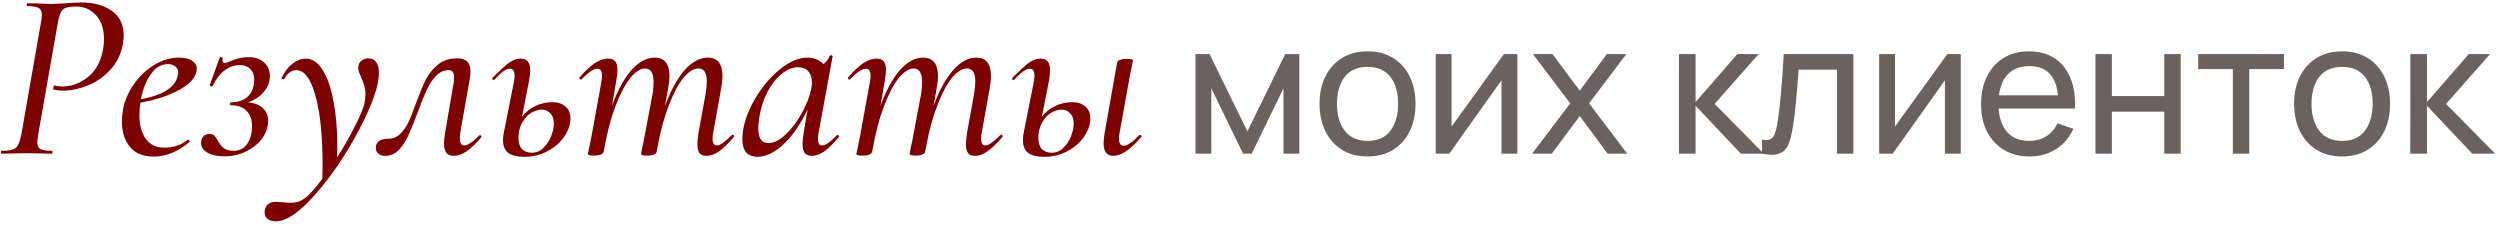
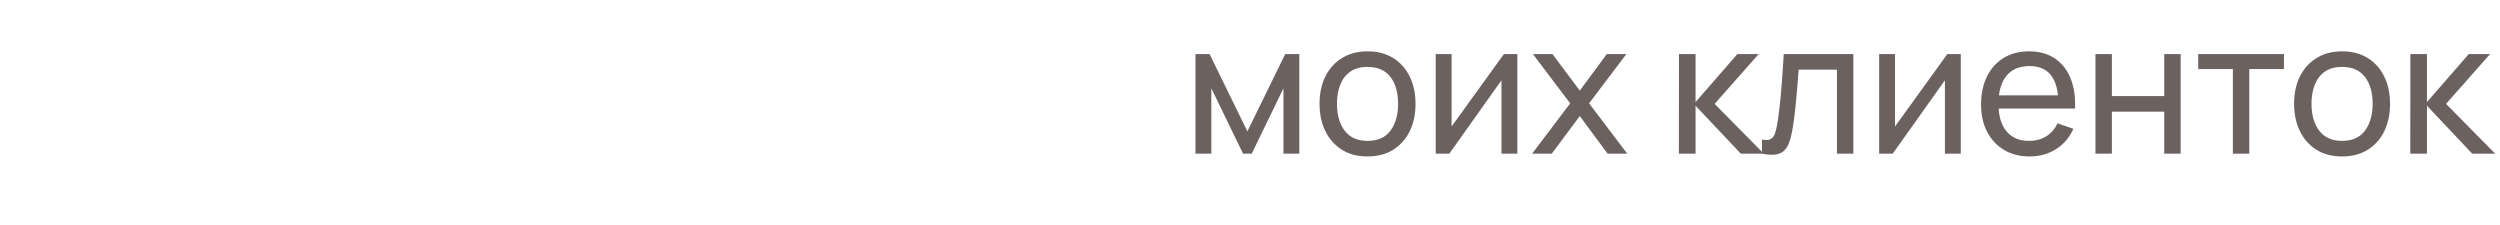
<svg xmlns="http://www.w3.org/2000/svg" width="488" height="44" viewBox="0 0 488 44" fill="none">
-   <path d="M0.275 30C0.212 30 0.181 29.906 0.181 29.718C0.181 29.53 0.212 29.436 0.275 29.436C1.246 29.436 1.967 29.358 2.437 29.201C2.938 29.044 3.299 28.747 3.518 28.308C3.769 27.838 3.988 27.133 4.176 26.193L7.983 4.432C8.108 3.899 8.171 3.382 8.171 2.881C8.171 2.223 7.967 1.784 7.56 1.565C7.153 1.314 6.416 1.189 5.351 1.189C5.257 1.189 5.21 1.095 5.21 0.907C5.21 0.719 5.257 0.625 5.351 0.625L7.325 0.672C8.453 0.735 9.393 0.766 10.145 0.766L12.401 0.672C13.842 0.547 15.002 0.484 15.879 0.484C18.323 0.484 20.313 1.032 21.848 2.129C23.383 3.226 24.151 4.839 24.151 6.97C24.151 7.315 24.088 7.894 23.963 8.709C23.587 10.683 22.757 12.344 21.472 13.691C20.219 15.038 18.762 16.041 17.101 16.699C15.472 17.357 13.889 17.686 12.354 17.686C11.571 17.686 10.928 17.608 10.427 17.451C10.396 17.451 10.38 17.404 10.38 17.31C10.38 17.185 10.411 17.044 10.474 16.887C10.537 16.73 10.599 16.668 10.662 16.699C11.069 16.824 11.539 16.887 12.072 16.887C13.921 16.887 15.613 16.276 17.148 15.054C18.715 13.801 19.702 11.999 20.109 9.649C20.234 9.022 20.297 8.349 20.297 7.628C20.297 5.654 19.78 4.103 18.746 2.975C17.712 1.847 16.443 1.283 14.939 1.283C13.999 1.283 13.31 1.361 12.871 1.518C12.464 1.643 12.135 1.925 11.884 2.364C11.665 2.803 11.461 3.523 11.273 4.526L7.466 26.193C7.341 27.008 7.278 27.525 7.278 27.744C7.278 28.402 7.482 28.856 7.889 29.107C8.296 29.326 9.048 29.436 10.145 29.436C10.208 29.436 10.239 29.53 10.239 29.718C10.239 29.906 10.208 30 10.145 30C9.299 30 8.625 29.984 8.124 29.953L5.116 29.906L2.296 29.953C1.795 29.984 1.121 30 0.275 30ZM34.974 11.247C36.071 11.247 36.917 11.451 37.512 11.858C38.108 12.234 38.405 12.751 38.405 13.409C38.405 14.882 37.324 16.229 35.162 17.451C33.032 18.642 30.447 19.503 27.407 20.036C27.282 20.788 27.219 21.603 27.219 22.48C27.219 24.391 27.627 25.927 28.441 27.086C29.287 28.245 30.509 28.825 32.107 28.825C33.831 28.825 35.35 28.308 36.666 27.274H36.713C36.807 27.274 36.886 27.321 36.948 27.415C37.042 27.509 37.058 27.603 36.995 27.697C34.771 29.608 32.436 30.564 29.992 30.564C27.924 30.564 26.373 29.922 25.339 28.637C24.305 27.352 23.788 25.692 23.788 23.655C23.788 22.966 23.867 22.182 24.023 21.305C24.337 19.676 25.01 18.093 26.044 16.558C27.11 14.991 28.426 13.722 29.992 12.751C31.559 11.748 33.22 11.247 34.974 11.247ZM34.692 14.772C34.755 14.459 34.786 14.255 34.786 14.161C34.786 13.628 34.583 13.221 34.175 12.939C33.799 12.657 33.329 12.516 32.765 12.516C31.481 12.516 30.384 13.158 29.475 14.443C28.567 15.696 27.909 17.341 27.501 19.378C31.825 18.563 34.222 17.028 34.692 14.772ZM52.678 14.866C52.678 15.963 52.287 16.981 51.503 17.921C50.72 18.861 49.686 19.55 48.401 19.989C49.686 20.083 50.657 20.459 51.315 21.117C52.005 21.775 52.349 22.605 52.349 23.608C52.349 23.796 52.318 24.109 52.255 24.548C51.911 26.271 50.924 27.697 49.294 28.825C47.665 29.953 45.848 30.517 43.842 30.517C42.307 30.517 41.116 30.235 40.27 29.671C39.456 29.076 39.127 28.355 39.283 27.509C39.346 27.102 39.518 26.773 39.8 26.522C40.082 26.271 40.458 26.146 40.928 26.146C41.336 26.146 41.649 26.271 41.868 26.522C42.119 26.773 42.37 27.149 42.62 27.65C42.965 28.214 43.341 28.653 43.748 28.966C44.187 29.279 44.798 29.436 45.581 29.436C46.772 29.436 47.665 28.982 48.26 28.073C48.887 27.133 49.2 25.974 49.2 24.595C49.2 23.373 48.856 22.402 48.166 21.681C47.477 20.929 46.459 20.553 45.111 20.553C44.955 20.553 44.876 20.459 44.876 20.271C44.876 20.083 44.955 19.989 45.111 19.989C47.681 19.895 49.153 18.736 49.529 16.511C49.592 16.072 49.623 15.759 49.623 15.571C49.623 14.662 49.357 13.957 48.824 13.456C48.323 12.955 47.681 12.704 46.897 12.704C44.641 12.704 42.84 14.067 41.492 16.793C41.492 16.856 41.445 16.887 41.351 16.887C41.257 16.887 41.163 16.856 41.069 16.793C40.975 16.699 40.944 16.605 40.975 16.511L42.902 11.2C42.902 11.137 42.949 11.106 43.043 11.106C43.137 11.106 43.231 11.137 43.325 11.2C43.451 11.263 43.498 11.325 43.466 11.388C43.435 11.482 43.419 11.592 43.419 11.717C43.419 11.905 43.466 12.062 43.56 12.187C43.654 12.281 43.764 12.328 43.889 12.328C43.983 12.328 44.5 12.14 45.44 11.764C46.412 11.357 47.477 11.153 48.636 11.153C49.827 11.153 50.798 11.498 51.55 12.187C52.302 12.876 52.678 13.769 52.678 14.866ZM71.946 11.388C72.604 11.388 73.106 11.639 73.45 12.14C73.795 12.641 73.967 13.331 73.967 14.208C73.967 16.683 72.73 20.287 70.254 25.018C67.81 29.749 64.99 33.964 61.794 37.661C58.598 41.358 55.951 43.207 53.851 43.207C53.193 43.207 52.661 43.05 52.253 42.737C51.846 42.455 51.642 42.001 51.642 41.374L51.689 40.951C51.94 39.917 52.661 39.4 53.851 39.4C54.165 39.4 54.666 39.431 55.355 39.494C55.982 39.557 56.452 39.588 56.765 39.588C57.799 39.588 58.661 39.322 59.35 38.789C60.259 38.194 61.45 36.893 62.922 34.888L62.969 32.444C62.969 26.491 62.499 21.885 61.559 18.626C60.651 15.336 59.397 13.691 57.799 13.691C57.392 13.691 56.985 13.832 56.577 14.114C56.17 14.396 55.825 14.803 55.543 15.336C55.512 15.43 55.418 15.477 55.261 15.477C55.042 15.477 54.948 15.383 54.979 15.195C55.543 14.004 56.248 13.08 57.094 12.422C57.94 11.764 58.802 11.435 59.679 11.435C60.964 11.435 62.061 12.171 62.969 13.644C63.909 15.117 64.614 17.138 65.084 19.707C65.586 22.245 65.836 25.096 65.836 28.261C65.836 29.358 65.821 30.188 65.789 30.752C67.074 28.747 68.202 26.773 69.173 24.83C70.176 22.887 70.818 21.399 71.1 20.365C71.257 19.582 71.335 18.955 71.335 18.485C71.335 17.827 71.257 17.232 71.1 16.699C70.944 16.166 70.724 15.587 70.442 14.96C70.317 14.647 70.192 14.349 70.066 14.067C69.972 13.754 69.925 13.472 69.925 13.221C69.925 12.688 70.113 12.25 70.489 11.905C70.865 11.56 71.351 11.388 71.946 11.388ZM75.196 30.423C74.632 30.423 74.193 30.282 73.88 30C73.535 29.749 73.363 29.373 73.363 28.872C73.363 28.245 73.582 27.791 74.021 27.509C74.459 27.227 75.023 27.086 75.713 27.086C76.653 27.086 77.436 26.788 78.063 26.193C78.721 25.566 79.269 24.799 79.708 23.89C80.146 22.981 80.632 21.759 81.165 20.224C81.885 18.281 82.528 16.73 83.092 15.571C83.687 14.412 84.486 13.425 85.489 12.61C86.491 11.795 87.745 11.388 89.249 11.388C90.095 11.388 90.737 11.592 91.176 11.999C91.614 12.406 91.834 13.064 91.834 13.973C91.834 14.38 91.787 14.866 91.693 15.43L89.86 25.817C89.797 26.444 89.766 26.835 89.766 26.992C89.766 27.932 90.048 28.402 90.612 28.402C91.27 28.402 92.257 27.744 93.573 26.428C93.604 26.397 93.651 26.381 93.714 26.381C93.808 26.381 93.886 26.444 93.949 26.569C94.011 26.663 94.011 26.741 93.949 26.804C92.915 28.026 91.959 28.935 91.082 29.53C90.236 30.125 89.39 30.423 88.544 30.423C87.29 30.423 86.664 29.624 86.664 28.026C86.664 27.493 86.742 26.757 86.899 25.817L88.544 16.229C88.606 15.947 88.638 15.571 88.638 15.101C88.638 14.161 88.293 13.691 87.604 13.691C86.664 13.691 85.833 14.067 85.113 14.819C84.392 15.54 83.781 16.464 83.28 17.592C82.778 18.689 82.199 20.13 81.541 21.916C80.851 23.765 80.24 25.269 79.708 26.428C79.206 27.556 78.58 28.512 77.828 29.295C77.076 30.047 76.198 30.423 75.196 30.423ZM107.826 19.942C108.891 19.942 109.737 20.224 110.364 20.788C111.022 21.321 111.351 22.104 111.351 23.138C111.351 24.297 110.959 25.457 110.176 26.616C109.393 27.775 108.312 28.731 106.933 29.483C105.554 30.235 104.035 30.611 102.374 30.611C100.964 30.611 99.915 30.36 99.225 29.859C98.536 29.326 98.191 28.496 98.191 27.368C98.191 26.804 98.254 26.256 98.379 25.723L100.306 16.041C100.4 15.571 100.447 15.164 100.447 14.819C100.447 13.879 100.149 13.409 99.554 13.409C98.802 13.409 97.799 14.114 96.546 15.524C96.484 15.587 96.421 15.618 96.358 15.618C96.264 15.618 96.186 15.571 96.123 15.477C96.061 15.352 96.076 15.242 96.17 15.148C97.517 13.801 98.567 12.845 99.319 12.281C100.102 11.717 100.87 11.435 101.622 11.435C102.249 11.435 102.719 11.623 103.032 11.999C103.345 12.375 103.502 12.955 103.502 13.738C103.502 14.239 103.424 14.929 103.267 15.806L101.904 22.762C102.593 21.885 103.455 21.195 104.489 20.694C105.554 20.193 106.667 19.942 107.826 19.942ZM108.108 24.125C108.108 23.248 107.873 22.574 107.403 22.104C106.964 21.634 106.4 21.399 105.711 21.399C105.022 21.399 104.332 21.618 103.643 22.057C102.954 22.496 102.374 23.138 101.904 23.984C101.434 24.83 101.199 25.817 101.199 26.945C101.199 27.885 101.434 28.606 101.904 29.107C102.374 29.577 103.001 29.812 103.784 29.812C104.661 29.812 105.429 29.499 106.087 28.872C106.745 28.214 107.246 27.446 107.591 26.569C107.936 25.66 108.108 24.846 108.108 24.125ZM142.852 26.381C142.915 26.318 142.977 26.287 143.04 26.287C143.134 26.287 143.212 26.35 143.275 26.475C143.338 26.569 143.322 26.663 143.228 26.757C142.163 28.01 141.207 28.935 140.361 29.53C139.546 30.125 138.732 30.423 137.917 30.423C137.29 30.423 136.836 30.251 136.554 29.906C136.272 29.53 136.131 28.95 136.131 28.167C136.131 27.634 136.209 26.851 136.366 25.817L137.729 18.344C137.886 17.31 137.964 16.495 137.964 15.9C137.964 14.208 137.416 13.362 136.319 13.362C135.41 13.362 134.455 13.957 133.452 15.148C132.481 16.307 131.541 18.046 130.632 20.365C129.723 22.652 128.971 25.378 128.376 28.543L128.188 29.577C128.157 29.828 127.984 30.016 127.671 30.141C127.358 30.298 126.919 30.376 126.355 30.376C125.54 30.376 125.133 30.266 125.133 30.047C125.164 29.859 125.258 29.373 125.415 28.59C125.603 27.807 125.744 27.117 125.838 26.522L127.389 18.297C127.514 17.545 127.577 16.793 127.577 16.041C127.577 14.255 127.029 13.362 125.932 13.362C125.023 13.362 124.052 13.989 123.018 15.242C122.015 16.495 121.06 18.313 120.151 20.694C119.242 23.075 118.506 25.864 117.942 29.06L117.848 29.577C117.691 30.11 117.065 30.376 115.968 30.376C115.153 30.376 114.746 30.266 114.746 30.047L114.981 28.966L115.451 26.663L117.378 16.041C117.472 15.571 117.519 15.179 117.519 14.866C117.519 13.895 117.221 13.409 116.626 13.409C115.874 13.409 114.84 14.098 113.524 15.477C113.493 15.508 113.446 15.524 113.383 15.524C113.289 15.524 113.211 15.477 113.148 15.383C113.085 15.258 113.085 15.164 113.148 15.101C114.213 13.848 115.2 12.923 116.109 12.328C117.018 11.733 117.895 11.435 118.741 11.435C119.368 11.435 119.822 11.623 120.104 11.999C120.386 12.344 120.527 12.908 120.527 13.691C120.527 14.161 120.449 14.866 120.292 15.806L119.446 20.694C120.511 17.717 121.765 15.399 123.206 13.738C124.679 12.077 126.198 11.247 127.765 11.247C129.708 11.247 130.679 12.453 130.679 14.866C130.679 15.555 130.585 16.401 130.397 17.404L129.786 20.741C130.883 17.733 132.152 15.399 133.593 13.738C135.066 12.077 136.585 11.247 138.152 11.247C140.063 11.247 141.019 12.438 141.019 14.819C141.019 15.571 140.925 16.448 140.737 17.451L139.233 25.817C139.139 26.287 139.092 26.694 139.092 27.039C139.092 27.948 139.374 28.402 139.938 28.402C140.251 28.402 140.643 28.23 141.113 27.885C141.583 27.54 142.163 27.039 142.852 26.381ZM163.378 26.381C163.409 26.35 163.456 26.334 163.519 26.334C163.613 26.334 163.691 26.397 163.754 26.522C163.816 26.616 163.816 26.694 163.754 26.757C162.72 27.979 161.78 28.903 160.934 29.53C160.088 30.125 159.273 30.423 158.49 30.423C157.863 30.423 157.393 30.235 157.08 29.859C156.798 29.483 156.657 28.888 156.657 28.073C156.657 27.572 156.735 26.82 156.892 25.817L157.644 21.352C156.296 24.203 154.745 26.459 152.991 28.12C151.236 29.781 149.528 30.611 147.868 30.611C146.928 30.611 146.191 30.329 145.659 29.765C145.157 29.17 144.907 28.277 144.907 27.086C144.907 26.804 144.938 26.35 145.001 25.723C145.314 23.561 146.144 21.352 147.492 19.096C148.87 16.809 150.484 14.929 152.333 13.456C154.181 11.983 155.92 11.247 157.55 11.247C158.866 11.247 159.931 11.67 160.746 12.516C161.341 12.015 161.748 11.466 161.968 10.871C162.03 10.808 162.093 10.777 162.156 10.777C162.25 10.777 162.344 10.808 162.438 10.871C162.532 10.902 162.563 10.934 162.532 10.965L159.806 25.817C159.712 26.287 159.665 26.71 159.665 27.086C159.665 27.963 159.931 28.402 160.464 28.402C161.122 28.402 162.093 27.728 163.378 26.381ZM149.983 27.932C151.048 27.932 152.16 27.384 153.32 26.287C154.51 25.19 155.56 23.812 156.469 22.151C157.409 20.49 158.035 18.892 158.349 17.357C158.443 16.918 158.49 16.495 158.49 16.088C158.49 15.179 158.255 14.459 157.785 13.926C157.315 13.393 156.641 13.127 155.764 13.127C154.698 13.127 153.633 13.566 152.568 14.443C151.502 15.289 150.578 16.464 149.795 17.968C149.011 19.472 148.479 21.164 148.197 23.044C148.071 24.047 148.009 24.705 148.009 25.018C148.009 26.961 148.667 27.932 149.983 27.932ZM195.268 26.381C195.331 26.318 195.393 26.287 195.456 26.287C195.55 26.287 195.628 26.35 195.691 26.475C195.754 26.569 195.738 26.663 195.644 26.757C194.579 28.01 193.623 28.935 192.777 29.53C191.962 30.125 191.148 30.423 190.333 30.423C189.706 30.423 189.252 30.251 188.97 29.906C188.688 29.53 188.547 28.95 188.547 28.167C188.547 27.634 188.625 26.851 188.782 25.817L190.145 18.344C190.302 17.31 190.38 16.495 190.38 15.9C190.38 14.208 189.832 13.362 188.735 13.362C187.826 13.362 186.871 13.957 185.868 15.148C184.897 16.307 183.957 18.046 183.048 20.365C182.139 22.652 181.387 25.378 180.792 28.543L180.604 29.577C180.573 29.828 180.4 30.016 180.087 30.141C179.774 30.298 179.335 30.376 178.771 30.376C177.956 30.376 177.549 30.266 177.549 30.047C177.58 29.859 177.674 29.373 177.831 28.59C178.019 27.807 178.16 27.117 178.254 26.522L179.805 18.297C179.93 17.545 179.993 16.793 179.993 16.041C179.993 14.255 179.445 13.362 178.348 13.362C177.439 13.362 176.468 13.989 175.434 15.242C174.431 16.495 173.476 18.313 172.567 20.694C171.658 23.075 170.922 25.864 170.358 29.06L170.264 29.577C170.107 30.11 169.481 30.376 168.384 30.376C167.569 30.376 167.162 30.266 167.162 30.047L167.397 28.966L167.867 26.663L169.794 16.041C169.888 15.571 169.935 15.179 169.935 14.866C169.935 13.895 169.637 13.409 169.042 13.409C168.29 13.409 167.256 14.098 165.94 15.477C165.909 15.508 165.862 15.524 165.799 15.524C165.705 15.524 165.627 15.477 165.564 15.383C165.501 15.258 165.501 15.164 165.564 15.101C166.629 13.848 167.616 12.923 168.525 12.328C169.434 11.733 170.311 11.435 171.157 11.435C171.784 11.435 172.238 11.623 172.52 11.999C172.802 12.344 172.943 12.908 172.943 13.691C172.943 14.161 172.865 14.866 172.708 15.806L171.862 20.694C172.927 17.717 174.181 15.399 175.622 13.738C177.095 12.077 178.614 11.247 180.181 11.247C182.124 11.247 183.095 12.453 183.095 14.866C183.095 15.555 183.001 16.401 182.813 17.404L182.202 20.741C183.299 17.733 184.568 15.399 186.009 13.738C187.482 12.077 189.001 11.247 190.568 11.247C192.479 11.247 193.435 12.438 193.435 14.819C193.435 15.571 193.341 16.448 193.153 17.451L191.649 25.817C191.555 26.287 191.508 26.694 191.508 27.039C191.508 27.948 191.79 28.402 192.354 28.402C192.667 28.402 193.059 28.23 193.529 27.885C193.999 27.54 194.579 27.039 195.268 26.381ZM209.308 19.942C210.373 19.942 211.219 20.224 211.846 20.788C212.504 21.321 212.833 22.104 212.833 23.138C212.833 24.297 212.441 25.457 211.658 26.616C210.874 27.775 209.793 28.731 208.415 29.483C207.036 30.235 205.516 30.611 203.856 30.611C202.446 30.611 201.396 30.36 200.707 29.859C200.017 29.326 199.673 28.496 199.673 27.368C199.673 26.804 199.735 26.256 199.861 25.723L201.788 16.041C201.882 15.571 201.929 15.164 201.929 14.819C201.929 13.879 201.631 13.409 201.036 13.409C200.284 13.409 199.281 14.114 198.028 15.524C197.965 15.587 197.902 15.618 197.84 15.618C197.746 15.618 197.667 15.571 197.605 15.477C197.542 15.352 197.558 15.242 197.652 15.148C198.999 13.801 200.049 12.845 200.801 12.281C201.584 11.717 202.352 11.435 203.104 11.435C203.73 11.435 204.2 11.623 204.514 11.999C204.827 12.375 204.984 12.955 204.984 13.738C204.984 14.239 204.905 14.929 204.749 15.806L203.386 22.762C204.075 21.885 204.937 21.195 205.971 20.694C207.036 20.193 208.148 19.942 209.308 19.942ZM222.374 26.381C222.405 26.35 222.452 26.334 222.515 26.334C222.64 26.334 222.734 26.397 222.797 26.522C222.859 26.616 222.844 26.694 222.75 26.757C220.682 29.201 218.864 30.423 217.298 30.423C216.044 30.423 215.418 29.593 215.418 27.932C215.418 27.619 215.48 26.992 215.606 26.052L218.05 12.281C218.081 12.03 218.253 11.842 218.567 11.717C218.911 11.56 219.366 11.482 219.93 11.482C220.744 11.482 221.152 11.592 221.152 11.811L220.964 12.751C220.682 14.098 220.509 14.96 220.447 15.336L218.567 25.817C218.473 26.287 218.426 26.694 218.426 27.039C218.426 27.979 218.723 28.449 219.319 28.449C220.071 28.449 221.089 27.76 222.374 26.381ZM209.59 24.125C209.59 23.248 209.355 22.574 208.885 22.104C208.446 21.634 207.882 21.399 207.193 21.399C206.503 21.399 205.814 21.618 205.125 22.057C204.435 22.496 203.856 23.138 203.386 23.984C202.916 24.83 202.681 25.817 202.681 26.945C202.681 27.885 202.916 28.606 203.386 29.107C203.856 29.577 204.482 29.812 205.266 29.812C206.143 29.812 206.911 29.499 207.569 28.872C208.227 28.214 208.728 27.446 209.073 26.569C209.417 25.66 209.59 24.846 209.59 24.125Z" fill="#7C0101" />
  <path d="M233.357 30V10.56H236.111L243.491 25.644L250.871 10.56H253.625V30H250.529V17.238L244.337 30H242.645L236.453 17.238V30H233.357ZM266.933 30.54C265.001 30.54 263.333 30.102 261.929 29.226C260.537 28.35 259.463 27.138 258.707 25.59C257.951 24.042 257.573 22.266 257.573 20.262C257.573 18.222 257.957 16.434 258.725 14.898C259.493 13.362 260.579 12.168 261.983 11.316C263.387 10.452 265.037 10.02 266.933 10.02C268.877 10.02 270.551 10.458 271.955 11.334C273.359 12.198 274.433 13.404 275.177 14.952C275.933 16.488 276.311 18.258 276.311 20.262C276.311 22.29 275.933 24.078 275.177 25.626C274.421 27.162 273.341 28.368 271.937 29.244C270.533 30.108 268.865 30.54 266.933 30.54ZM266.933 27.498C268.949 27.498 270.449 26.826 271.433 25.482C272.417 24.138 272.909 22.398 272.909 20.262C272.909 18.066 272.411 16.32 271.415 15.024C270.419 13.716 268.925 13.062 266.933 13.062C265.577 13.062 264.461 13.368 263.585 13.98C262.709 14.592 262.055 15.438 261.623 16.518C261.191 17.598 260.975 18.846 260.975 20.262C260.975 22.446 261.479 24.198 262.487 25.518C263.495 26.838 264.977 27.498 266.933 27.498ZM296.186 10.56V30H293.09V15.672L282.902 30H280.256V10.56H283.352V24.69L293.558 10.56H296.186ZM299.067 30L306.501 20.172L299.229 10.56H303.045L308.373 17.688L313.647 10.56H317.463L310.191 20.172L317.643 30H313.809L308.373 22.656L302.901 30H299.067ZM327.717 30L327.735 10.56H330.975V19.92L339.129 10.56H343.287L334.701 20.28L344.295 30H339.813L330.975 20.64V30H327.717ZM343.935 30V27.246C344.655 27.378 345.201 27.354 345.573 27.174C345.957 26.982 346.239 26.652 346.419 26.184C346.611 25.704 346.767 25.104 346.887 24.384C347.091 23.244 347.265 21.972 347.409 20.568C347.565 19.164 347.703 17.628 347.823 15.96C347.955 14.28 348.075 12.48 348.183 10.56H361.773V30H358.569V13.602H351.099C351.027 14.706 350.937 15.84 350.829 17.004C350.733 18.168 350.631 19.302 350.523 20.406C350.415 21.498 350.295 22.518 350.163 23.466C350.043 24.402 349.911 25.212 349.767 25.896C349.539 27.072 349.221 28.014 348.813 28.722C348.405 29.418 347.817 29.868 347.049 30.072C346.281 30.288 345.243 30.264 343.935 30ZM382.741 10.56V30H379.645V15.672L369.457 30H366.811V10.56H369.907V24.69L380.113 10.56H382.741ZM396.206 30.54C394.298 30.54 392.63 30.12 391.202 29.28C389.786 28.428 388.682 27.246 387.89 25.734C387.098 24.21 386.702 22.434 386.702 20.406C386.702 18.282 387.092 16.446 387.872 14.898C388.652 13.338 389.738 12.138 391.13 11.298C392.534 10.446 394.178 10.02 396.062 10.02C398.018 10.02 399.68 10.47 401.048 11.37C402.428 12.27 403.46 13.554 404.144 15.222C404.84 16.89 405.14 18.876 405.044 21.18H401.804V20.028C401.768 17.64 401.282 15.858 400.346 14.682C399.41 13.494 398.018 12.9 396.17 12.9C394.19 12.9 392.684 13.536 391.652 14.808C390.62 16.08 390.104 17.904 390.104 20.28C390.104 22.572 390.62 24.348 391.652 25.608C392.684 26.868 394.154 27.498 396.062 27.498C397.346 27.498 398.462 27.204 399.41 26.616C400.358 26.028 401.102 25.182 401.642 24.078L404.72 25.14C403.964 26.856 402.824 28.188 401.3 29.136C399.788 30.072 398.09 30.54 396.206 30.54ZM389.024 21.18V18.606H403.388V21.18H389.024ZM409.033 30V10.56H412.237V18.75H422.461V10.56H425.665V30H422.461V21.792H412.237V30H409.033ZM435.856 30V13.476H429.088V10.56H445.828V13.476H439.06V30H435.856ZM457.163 30.54C455.231 30.54 453.563 30.102 452.159 29.226C450.767 28.35 449.693 27.138 448.937 25.59C448.181 24.042 447.803 22.266 447.803 20.262C447.803 18.222 448.187 16.434 448.955 14.898C449.723 13.362 450.809 12.168 452.213 11.316C453.617 10.452 455.267 10.02 457.163 10.02C459.107 10.02 460.781 10.458 462.185 11.334C463.589 12.198 464.663 13.404 465.407 14.952C466.163 16.488 466.541 18.258 466.541 20.262C466.541 22.29 466.163 24.078 465.407 25.626C464.651 27.162 463.571 28.368 462.167 29.244C460.763 30.108 459.095 30.54 457.163 30.54ZM457.163 27.498C459.179 27.498 460.679 26.826 461.663 25.482C462.647 24.138 463.139 22.398 463.139 20.262C463.139 18.066 462.641 16.32 461.645 15.024C460.649 13.716 459.155 13.062 457.163 13.062C455.807 13.062 454.691 13.368 453.815 13.98C452.939 14.592 452.285 15.438 451.853 16.518C451.421 17.598 451.205 18.846 451.205 20.262C451.205 22.446 451.709 24.198 452.717 25.518C453.725 26.838 455.207 27.498 457.163 27.498ZM470.486 30L470.504 10.56H473.744V19.92L481.898 10.56H486.056L477.47 20.28L487.064 30H482.582L473.744 20.64V30H470.486Z" fill="#6B6260" />
</svg>